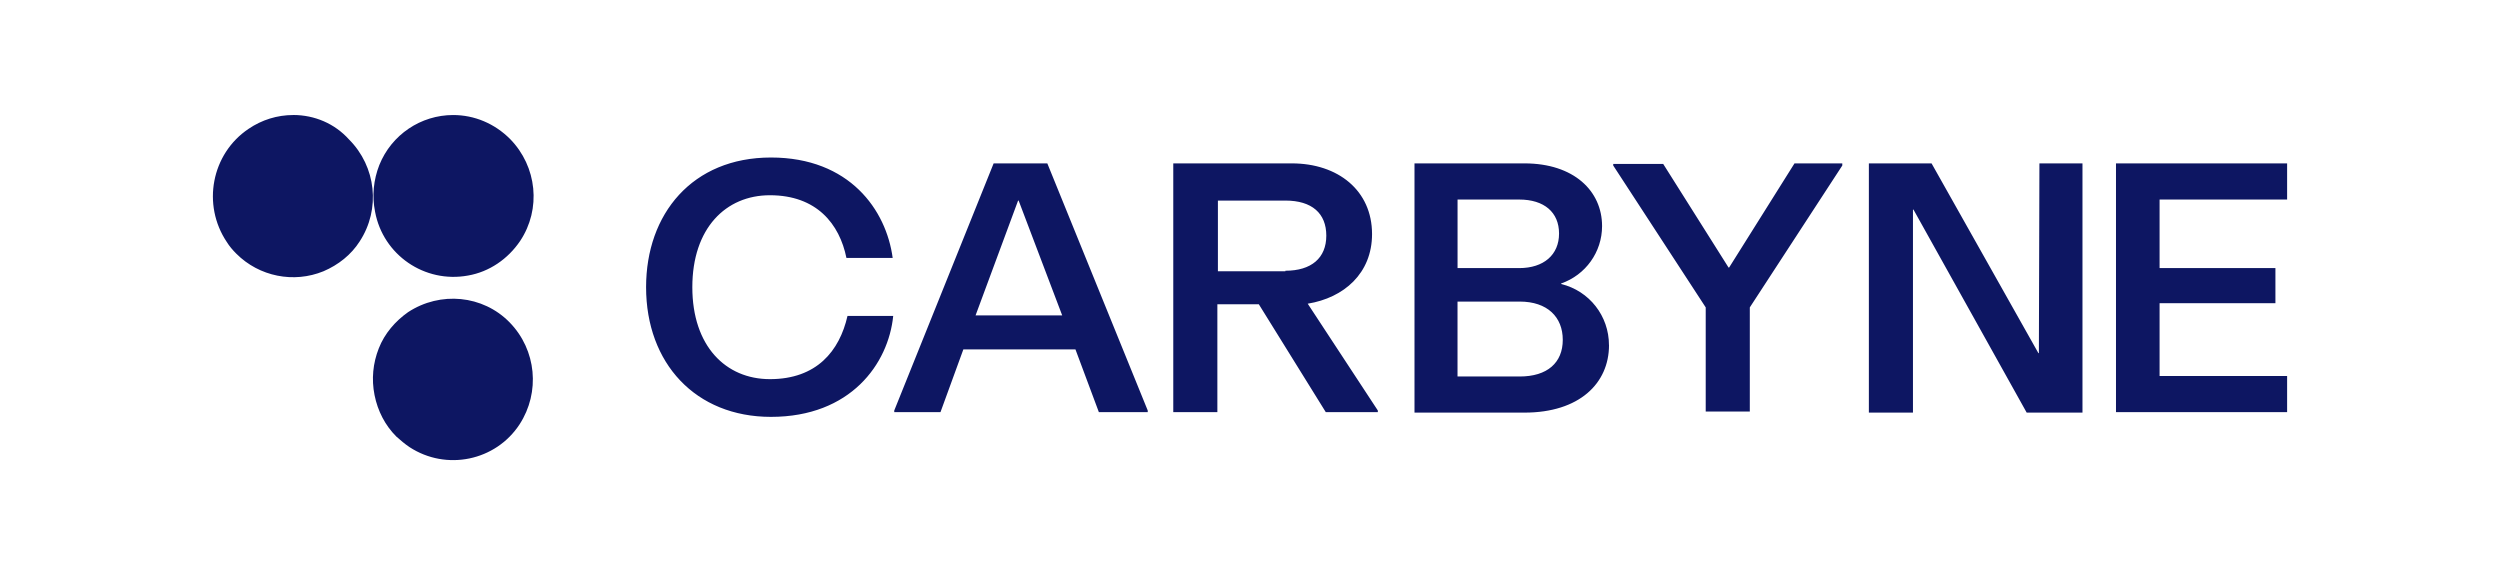
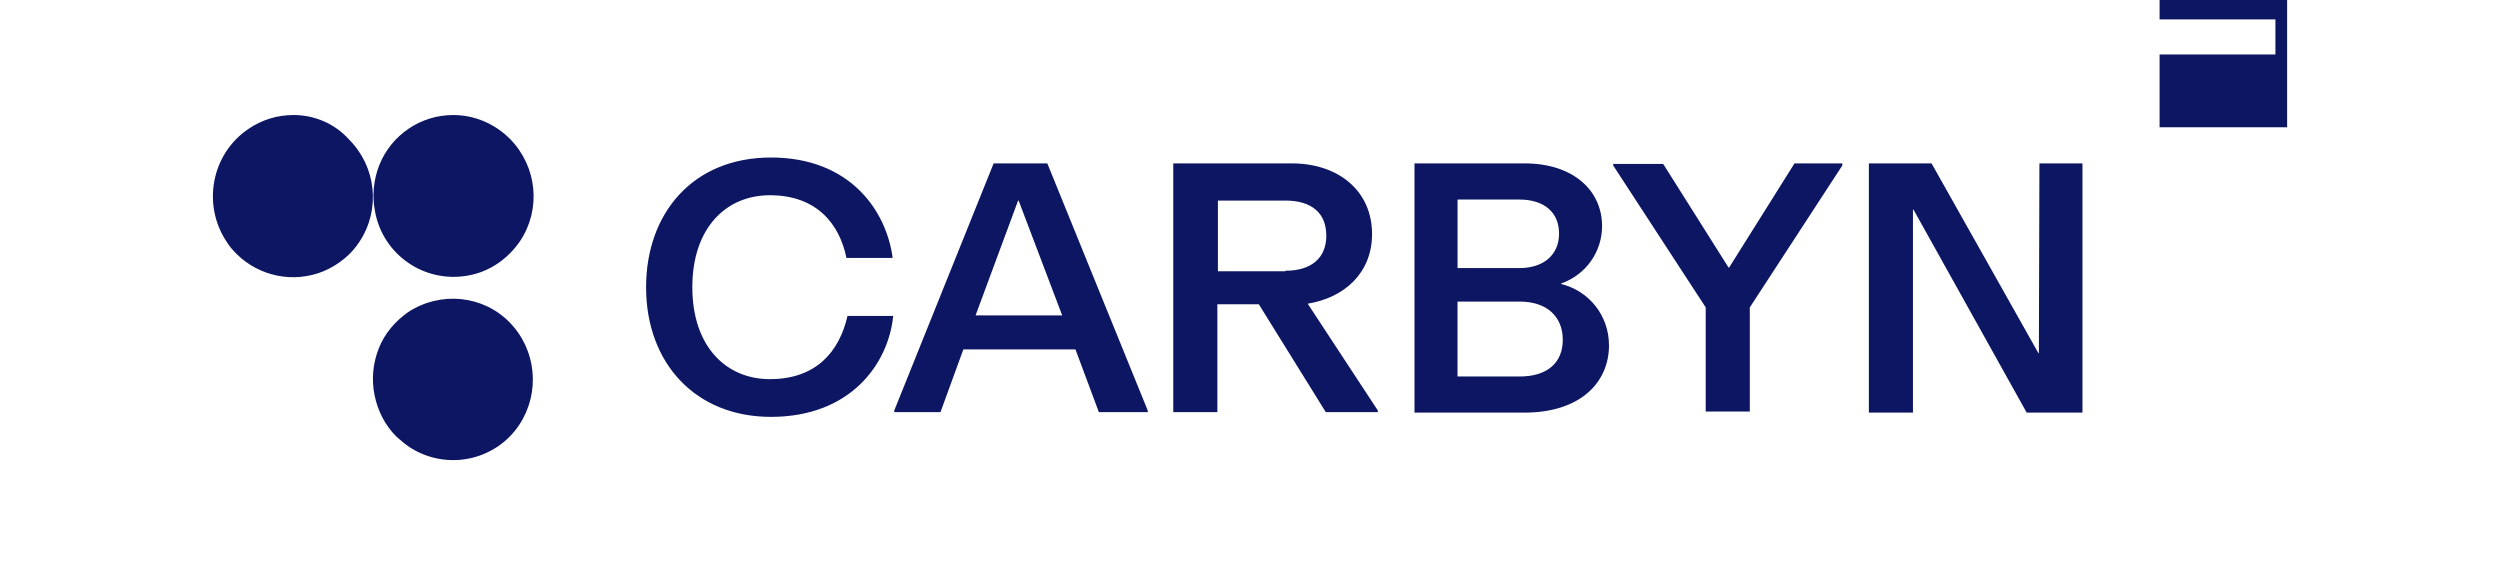
<svg xmlns="http://www.w3.org/2000/svg" id="uuid-0c4c196c-9670-432a-aeb9-f5fc8bf525ae" viewBox="0 0 652 150">
-   <path d="M132.88,84.05c7.07,7.21,8.04,18.29,2.63,26.61-6.24,9.56-19.13,12.2-28.69,5.96-1.25-.83-2.36-1.8-3.46-2.77-2.91-2.91-4.85-6.65-5.68-10.81s-.42-8.32,1.11-12.2c1.52-3.88,4.3-7.07,7.62-9.42,8.45-5.54,19.54-4.44,26.47,2.63ZM118.19,30c-8.45,0-16.08,5.13-19.26,13.03-1.52,3.88-1.94,8.04-1.11,12.2,2.08,11.23,12.89,18.71,24.25,16.63,5.54-.97,10.39-4.3,13.58-9.01,5.54-8.32,4.44-19.4-2.63-26.61-4.02-4.02-9.29-6.24-14.83-6.24ZM200.79,98.88c-11.5,0-20.23-8.59-20.23-23.98s8.73-23.98,20.23-23.98c12.2,0,18.16,7.48,19.96,16.35h12.06c-1.66-12.47-11.23-26.19-31.74-26.19s-32.57,14.69-32.57,33.82h0c0,19.82,12.89,33.82,32.57,33.82,20.79,0,30.63-13.86,31.88-26.33h-11.92c-2.08,9.15-8.04,16.49-20.23,16.49ZM76.47,30c-4.16,0-8.18,1.25-11.64,3.6-9.7,6.51-12.2,19.82-5.68,29.52.69,1.11,1.52,2.08,2.49,3.05,5.96,5.96,14.97,7.76,22.73,4.57,3.88-1.66,7.21-4.3,9.42-7.76,5.54-8.45,4.3-19.54-2.77-26.61-3.74-4.16-9.01-6.38-14.55-6.38ZM450.95,69.78h-.14l-17.05-27.03h-13.03v.42l24.12,37v27.16h11.5v-27.16l24.12-37v-.55h-12.47l-17.05,27.16ZM596.48,52.04v-9.42h-44.63v64.86h44.63v-9.42h-33.26v-18.99h30.21v-9.15h-30.21v-17.88h33.26ZM531.75,92.09h-.14l-27.86-49.48h-16.35v65h11.5v-52.94h.14l29.52,52.94h14.55V42.61h-11.23l-.14,49.48ZM273.14,42.61l26.19,64.45v.42h-12.75l-6.1-16.35h-29.24l-5.96,16.35h-12.06v-.42l25.92-64.45h14ZM277.02,82.25l-11.36-29.94h-.14l-11.09,29.94h22.59ZM341.05,79.2l18.29,27.86v.42h-13.58l-17.46-28.13h-10.81v28.13h-11.5V42.61h30.91c12.06,0,20.93,7.07,20.93,18.43,0,10.26-7.35,16.63-16.77,18.16ZM335.23,70.61c6.79,0,10.67-3.33,10.67-9.15s-3.74-9.15-10.67-9.15h-17.6v18.43h17.6v-.14ZM419.63,90.01c0,9.98-7.76,17.6-22.04,17.6h-28.69V42.61h28.69c12.89,0,20.23,7.21,20.23,16.35,0,6.79-4.3,12.75-10.67,14.97v.14c7.35,1.8,12.47,8.32,12.47,15.94h0ZM380.13,69.92h16.08c6.38,0,10.39-3.46,10.39-9.01s-3.88-8.87-10.39-8.87h-16.08v17.88ZM407.57,88.63c0-5.96-4.02-9.98-11.23-9.98h-16.22v19.54h16.22c7.21,0,11.23-3.6,11.23-9.56Z" style="fill:#0d1662; stroke-width:0px;" />
+   <path d="M132.88,84.05c7.07,7.21,8.04,18.29,2.63,26.61-6.24,9.56-19.13,12.2-28.69,5.96-1.25-.83-2.36-1.8-3.46-2.77-2.91-2.91-4.85-6.65-5.68-10.81s-.42-8.32,1.11-12.2c1.52-3.88,4.3-7.07,7.62-9.42,8.45-5.54,19.54-4.44,26.47,2.63ZM118.19,30c-8.45,0-16.08,5.13-19.26,13.03-1.52,3.88-1.94,8.04-1.11,12.2,2.08,11.23,12.89,18.71,24.25,16.63,5.54-.97,10.39-4.3,13.58-9.01,5.54-8.32,4.44-19.4-2.63-26.61-4.02-4.02-9.29-6.24-14.83-6.24ZM200.79,98.88c-11.5,0-20.23-8.59-20.23-23.98s8.73-23.98,20.23-23.98c12.2,0,18.16,7.48,19.96,16.35h12.06c-1.66-12.47-11.23-26.19-31.74-26.19s-32.57,14.69-32.57,33.82h0c0,19.82,12.89,33.82,32.57,33.82,20.79,0,30.63-13.86,31.88-26.33h-11.92c-2.08,9.15-8.04,16.49-20.23,16.49ZM76.47,30c-4.16,0-8.18,1.25-11.64,3.6-9.7,6.51-12.2,19.82-5.68,29.52.69,1.11,1.52,2.08,2.49,3.05,5.96,5.96,14.97,7.76,22.73,4.57,3.88-1.66,7.21-4.3,9.42-7.76,5.54-8.45,4.3-19.54-2.77-26.61-3.74-4.16-9.01-6.38-14.55-6.38ZM450.95,69.78h-.14l-17.05-27.03h-13.03v.42l24.12,37v27.16h11.5v-27.16l24.12-37v-.55h-12.47l-17.05,27.16ZM596.48,52.04v-9.42h-44.63h44.63v-9.42h-33.26v-18.99h30.21v-9.15h-30.21v-17.88h33.26ZM531.75,92.09h-.14l-27.86-49.48h-16.35v65h11.5v-52.94h.14l29.52,52.94h14.55V42.61h-11.23l-.14,49.48ZM273.14,42.61l26.19,64.45v.42h-12.75l-6.1-16.35h-29.24l-5.96,16.35h-12.06v-.42l25.92-64.45h14ZM277.02,82.25l-11.36-29.94h-.14l-11.09,29.94h22.59ZM341.05,79.2l18.29,27.86v.42h-13.58l-17.46-28.13h-10.81v28.13h-11.5V42.61h30.91c12.06,0,20.93,7.07,20.93,18.43,0,10.26-7.35,16.63-16.77,18.16ZM335.23,70.61c6.79,0,10.67-3.33,10.67-9.15s-3.74-9.15-10.67-9.15h-17.6v18.43h17.6v-.14ZM419.63,90.01c0,9.98-7.76,17.6-22.04,17.6h-28.69V42.61h28.69c12.89,0,20.23,7.21,20.23,16.35,0,6.79-4.3,12.75-10.67,14.97v.14c7.35,1.8,12.47,8.32,12.47,15.94h0ZM380.13,69.92h16.08c6.38,0,10.39-3.46,10.39-9.01s-3.88-8.87-10.39-8.87h-16.08v17.88ZM407.57,88.63c0-5.96-4.02-9.98-11.23-9.98h-16.22v19.54h16.22c7.21,0,11.23-3.6,11.23-9.56Z" style="fill:#0d1662; stroke-width:0px;" />
</svg>